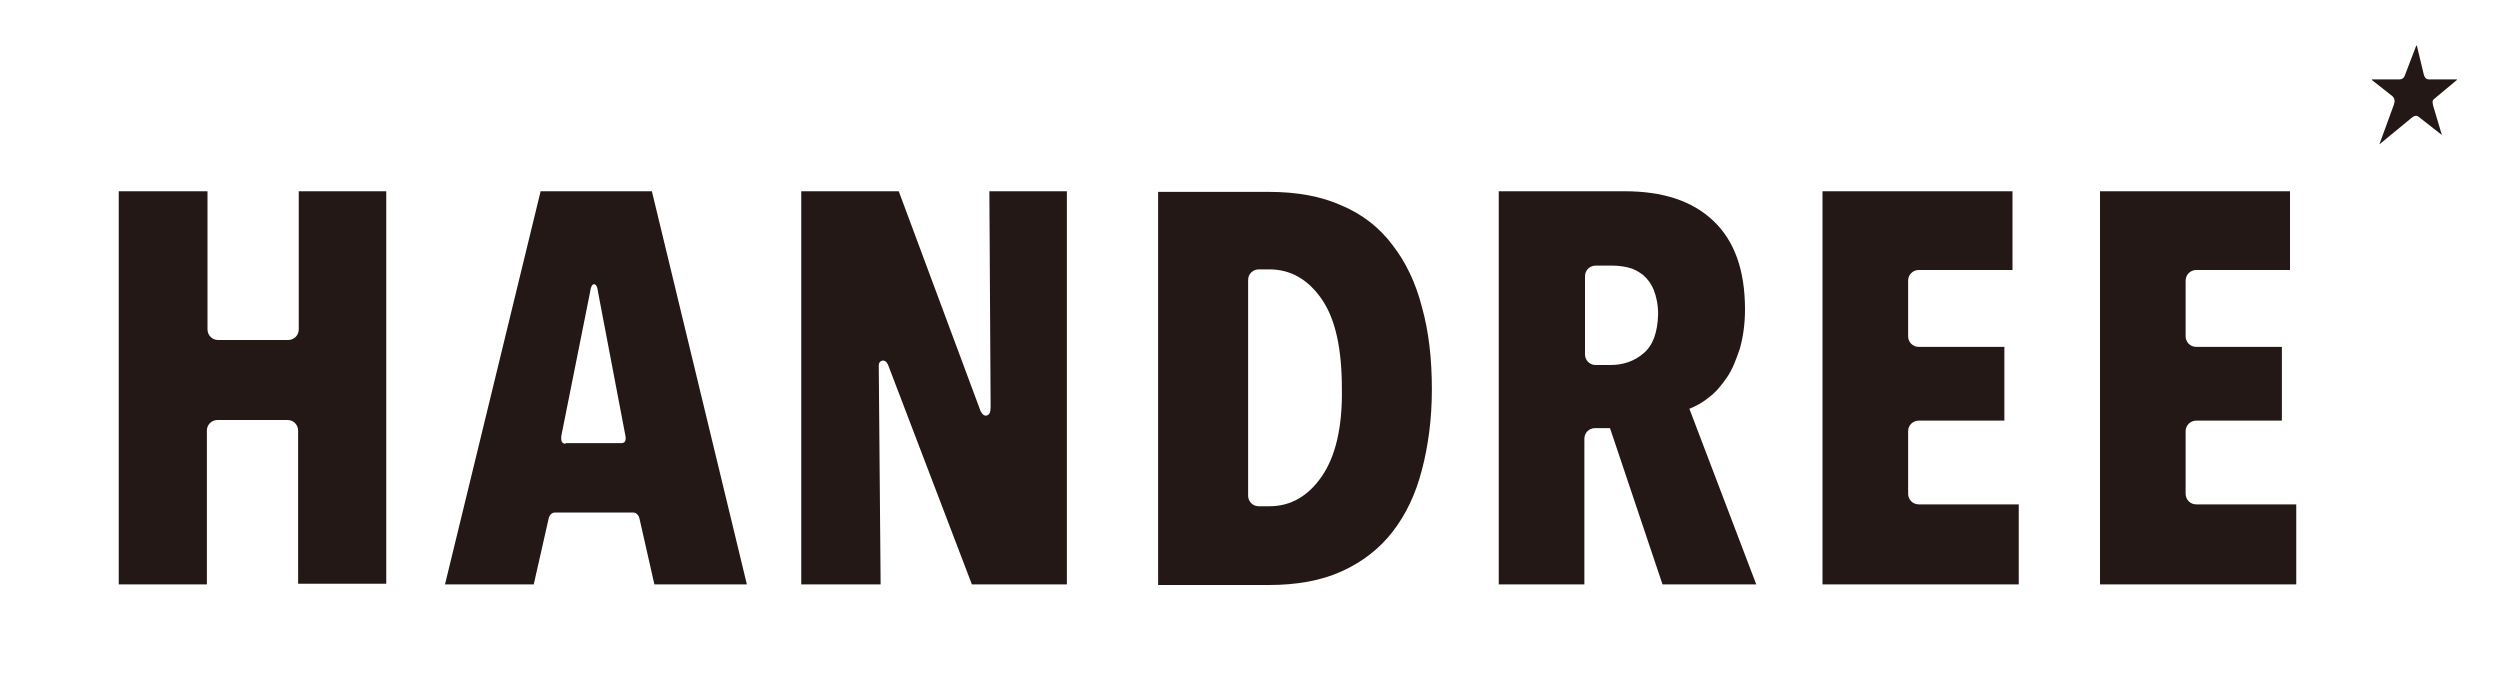
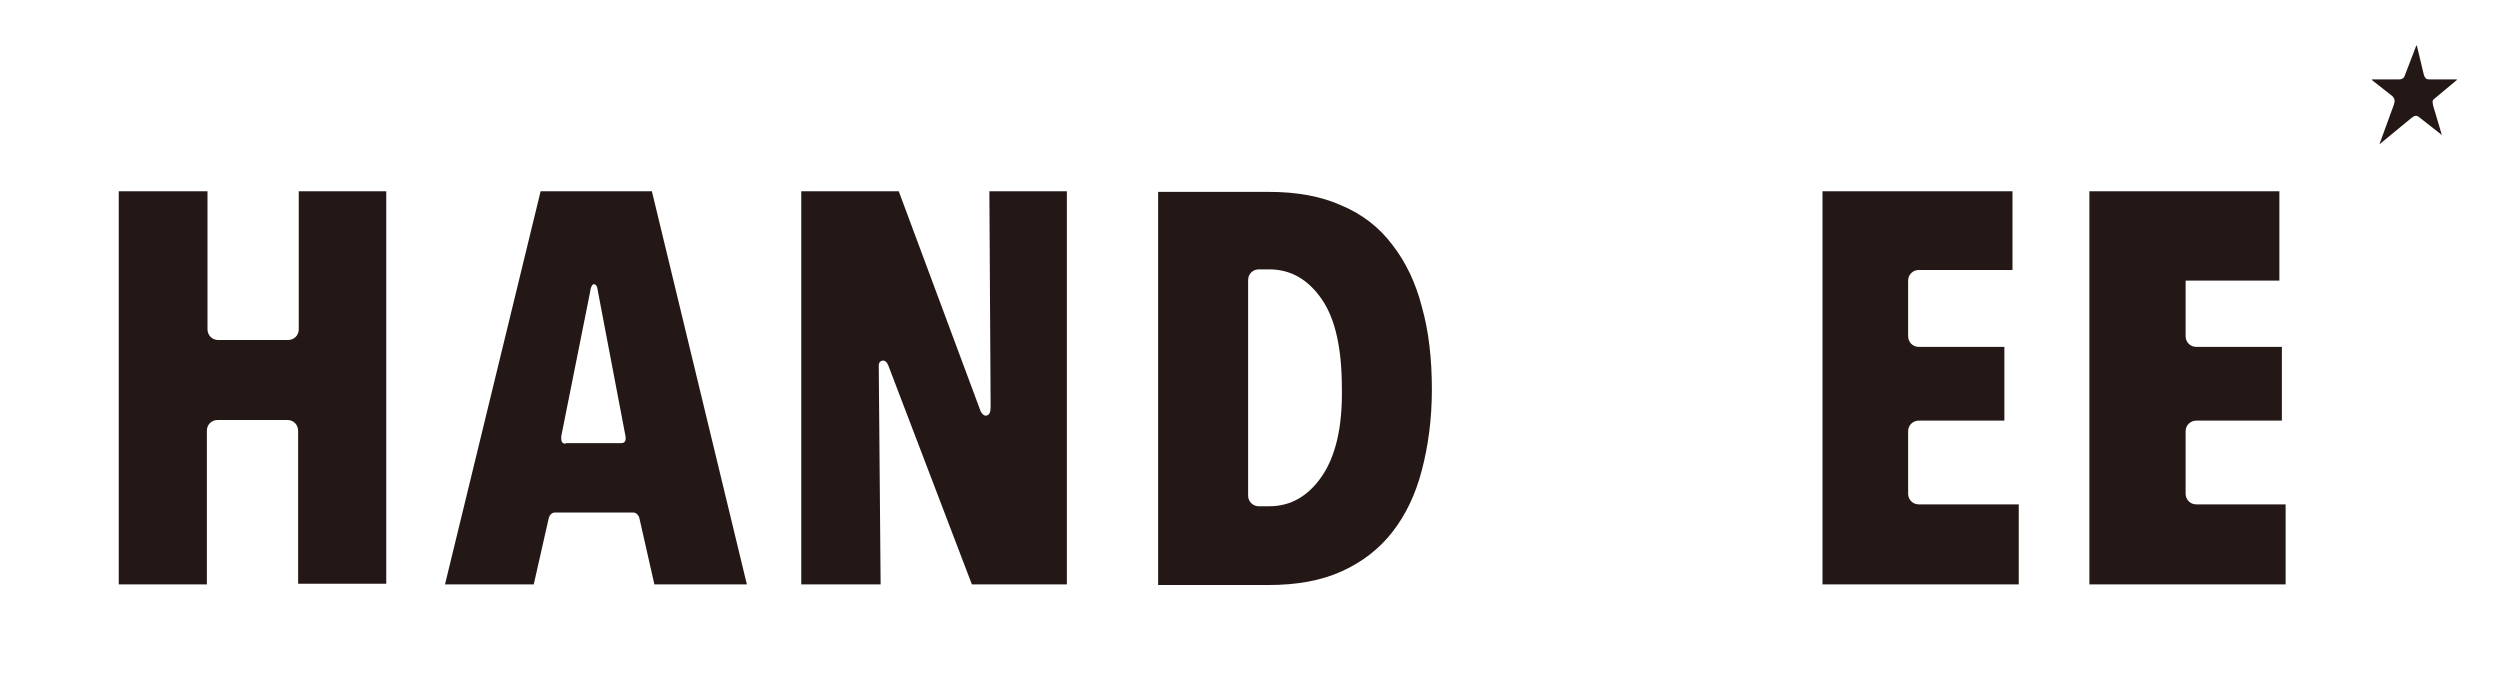
<svg xmlns="http://www.w3.org/2000/svg" version="1.1" id="レイヤー_1" x="0px" y="0px" viewBox="0 0 400 110.7" style="enable-background:new 0 0 400 110.7;" xml:space="preserve">
  <style type="text/css">
	.st0{fill:#231815;}
</style>
  <g>
    <g>
      <path class="st0" d="M387.8,11.9c0.1,0.4,0.3,0.8,0.8,0.8h4.5v0.1l-3.6,3c-0.4,0.3-0.3,0.5-0.2,1.1l1.4,4.7l0,0l-3.7-2.9    c-0.4-0.3-0.7-0.2-1.2,0.2l-5.1,4.2l0,0l2.3-6.3c0.2-0.5,0.2-1-0.2-1.4l-3.3-2.6v-0.1h4.4c0.5,0,0.8-0.3,0.9-0.7l1.8-4.7h0.1    L387.8,11.9z" />
    </g>
    <path class="st0" d="M307,80.7c-1,0-1.7-0.8-1.7-1.7v-10c0-1,0.8-1.7,1.7-1.7h13.7V55.5H307c-1,0-1.7-0.8-1.7-1.7v-8.9   c0-1,0.8-1.7,1.7-1.7h15V30.6h-30.4v62.9h31.4V80.7H307z" />
-     <path class="st0" d="M351.4,80.7c-1,0-1.7-0.8-1.7-1.7v-10c0-1,0.8-1.7,1.7-1.7h13.7V55.5h-13.7c-1,0-1.7-0.8-1.7-1.7v-8.9   c0-1,0.8-1.7,1.7-1.7h15V30.6h-30.4v62.9h31.4V80.7H351.4z" />
+     <path class="st0" d="M351.4,80.7c-1,0-1.7-0.8-1.7-1.7v-10c0-1,0.8-1.7,1.7-1.7h13.7V55.5h-13.7c-1,0-1.7-0.8-1.7-1.7v-8.9   h15V30.6h-30.4v62.9h31.4V80.7H351.4z" />
    <path class="st0" d="M47.8,30.6v22.1c0,1-0.8,1.7-1.7,1.7H34.9c-1,0-1.7-0.8-1.7-1.7V30.6H19v62.9h14.1V68.9c0-1,0.8-1.7,1.7-1.7   H46c1,0,1.7,0.8,1.7,1.7v24.5h14.1V30.6H47.8z" />
    <path class="st0" d="M227.5,49.1c-1-3.9-2.6-7.2-4.7-9.9c-2.1-2.8-4.8-4.9-8.1-6.3c-3.3-1.5-7.2-2.2-11.7-2.2h-17.7v62.9H203   c4.5,0,8.4-0.7,11.7-2.2c3.3-1.5,6-3.6,8.1-6.3c2.1-2.7,3.7-6,4.7-9.9c1-3.8,1.6-8.1,1.6-12.9C229.1,57.4,228.6,53,227.5,49.1z    M211.5,76.2c-2.2,3.2-5,4.8-8.4,4.8h-1.7c-1,0-1.7-0.8-1.7-1.7V44.8c0-1,0.8-1.7,1.7-1.7h1.7c3.4,0,6.2,1.6,8.4,4.8   c2.2,3.2,3.2,8,3.2,14.3C214.8,68.3,213.7,73,211.5,76.2z" />
-     <path class="st0" d="M270.3,65.4c1-0.4,2-0.9,3.1-1.8c1.1-0.8,2-1.9,2.9-3.2c0.9-1.3,1.5-2.9,2.1-4.7c0.5-1.8,0.8-3.9,0.8-6.2   c0-6.3-1.7-11-5.1-14.2c-3.4-3.2-8.1-4.7-14.2-4.7h-20.1v62.9h13.7V70.2c0-1,0.8-1.7,1.7-1.7h2.4l8.4,25h15L270.3,65.4z M263,56.5   c-1.5,1.3-3.3,1.9-5.3,1.9h-2.4c-1,0-1.7-0.8-1.7-1.7V44.2c0-1,0.8-1.7,1.7-1.7h2.7c0.8,0,1.7,0.1,2.5,0.3c0.9,0.2,1.6,0.6,2.4,1.2   c0.7,0.6,1.3,1.4,1.7,2.4c0.4,1,0.7,2.3,0.7,3.9C265.2,53.2,264.5,55.2,263,56.5z" />
    <path class="st0" d="M158.3,30.6l0.2,34.5c0,0.9-0.2,1.3-0.7,1.4c-0.5,0.1-0.9-0.7-0.9-0.7l-13.1-35.2h-15.6v62.9h12.7l-0.3-35.1   l0,0c0,0,0-0.6,0.6-0.7s0.9,0.7,0.9,0.7h0l13.4,35.1h15.2V30.6H158.3z" />
    <path class="st0" d="M119.5,93.5l-15.2-62.9H86.5L71.2,93.5h14.2l2.4-10.6l0,0c0,0,0.2-0.9,1-0.9h12.5c0.7,0,1,0.8,1,0.9l2.4,10.6   H119.5z M90.5,71c-0.8,0-0.7-0.8-0.7-1.1l0-0.1c0,0,0,0,0,0l0,0l4.6-23c0.1-0.7,0.2-0.9,0.3-1.1c0.2-0.3,0.5-0.3,0.7,0   c0.1,0.1,0.2,0.4,0.3,1.1h0l4.4,23.1c0,0.3,0.1,1-0.7,1H90.5z" />
  </g>
</svg>